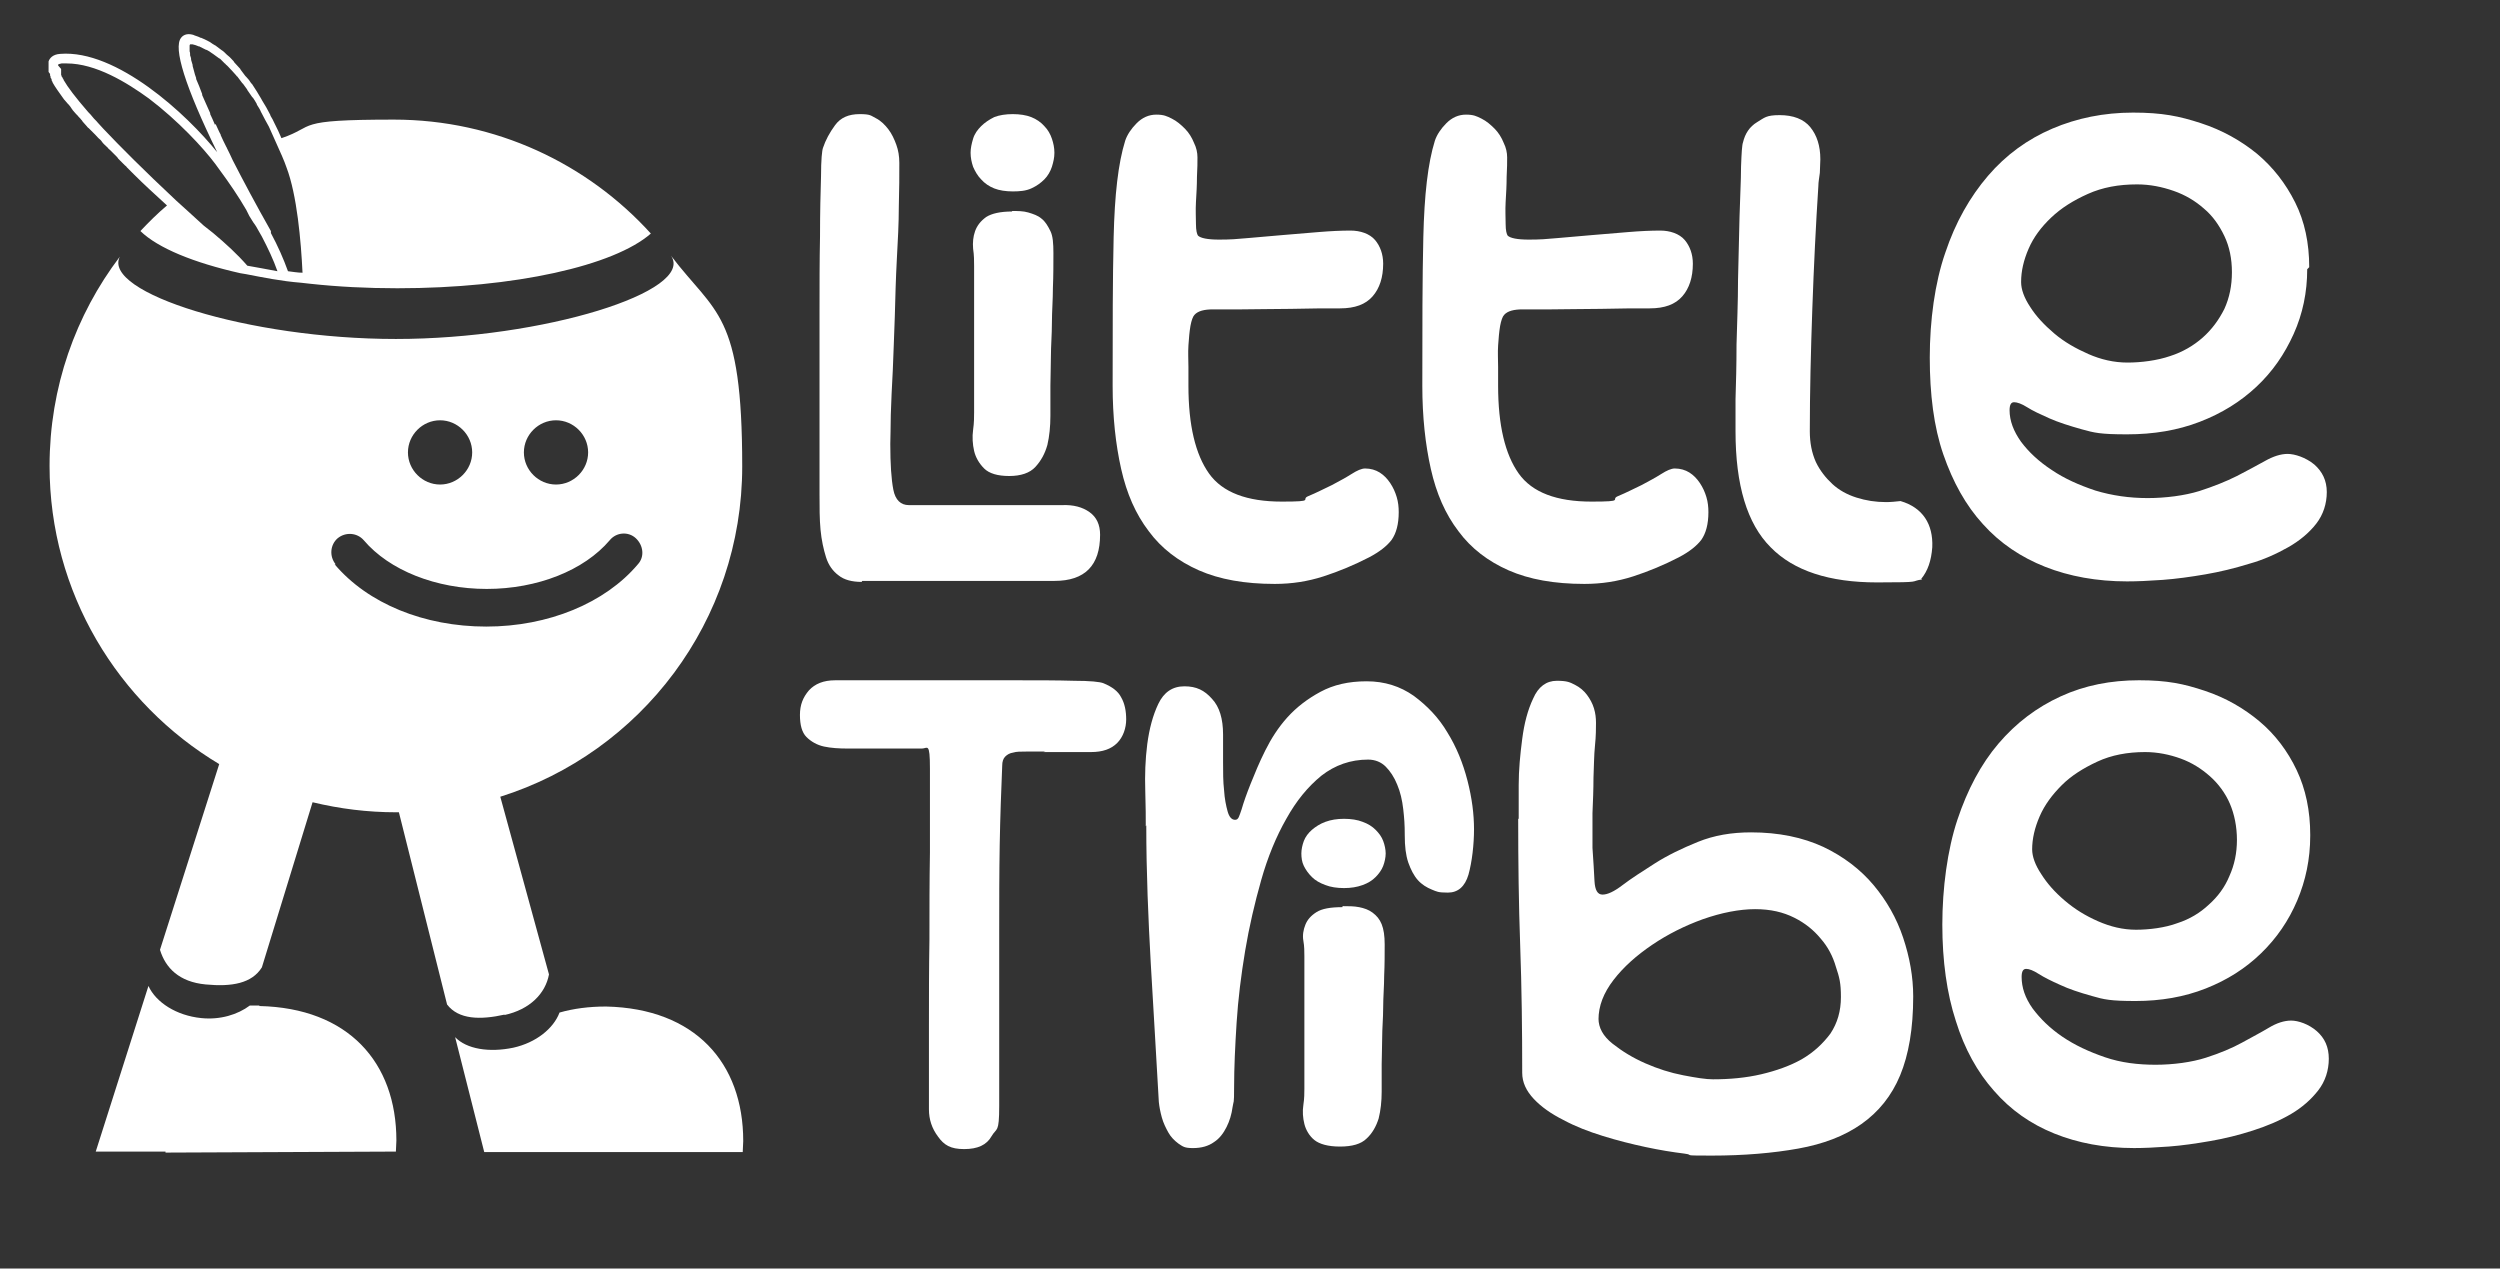
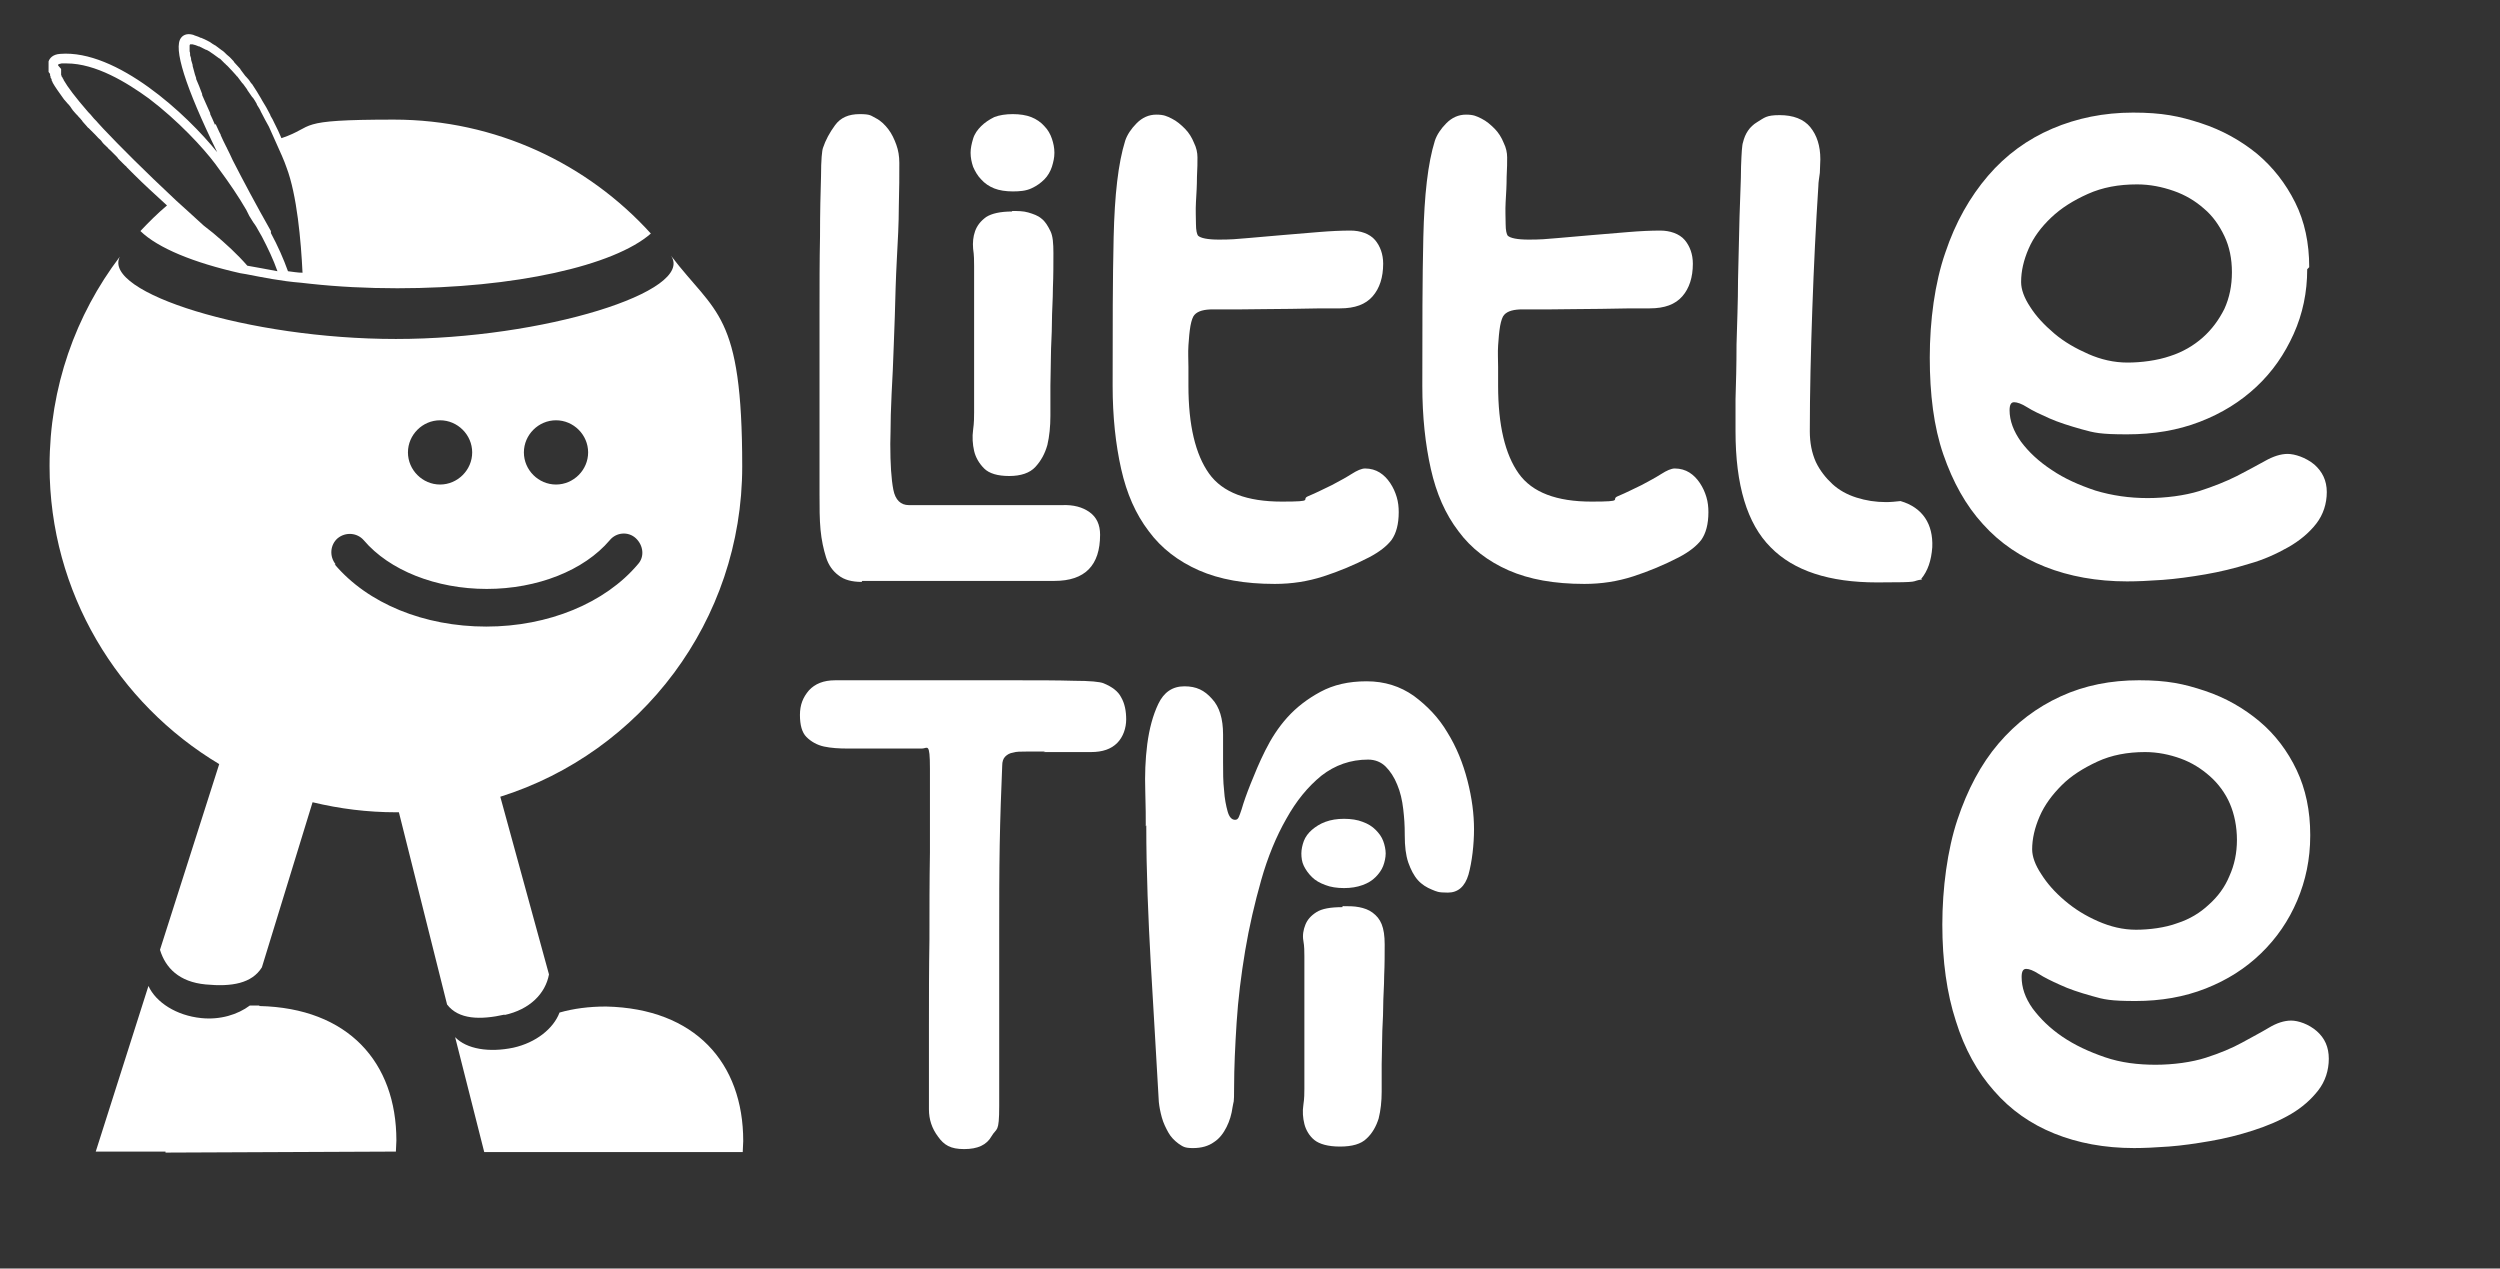
<svg xmlns="http://www.w3.org/2000/svg" height="252.738" width="498.086" style="max-height: 500px" id="Layer_1" version="1.1" viewBox="132.724 250.964 498.086 252.738">
  <rect x="132.724" y="250.964" width="498.086" height="252.738" fill="#333333" stroke="none" />
  <defs>
    <style>
      .st0 {
        fill: #fff;
      }
    </style>
  </defs>
  <g>
    <path class="st0" d="M184.4,451.3c-.6,0-1.3,0-1.9,0h0c-2.4,1.8-5.9,2.9-9.7,2.5-4.9-.5-9-3.1-10.5-6.4l-10.5,33h13.9v.2s45.9-.2,45.9-.2c0-.7.1-1.5.1-2.2,0-15.6-9.6-26.4-27.3-26.8h0Z" />
    <path class="st0" d="M253.4,451.5c-3.3,0-6.4.4-9.2,1.2h0c-1.2,3.2-4.7,6-9.2,7-4.8,1-9.3.3-11.6-2.1l5.8,22.9h51.5c0-.7.1-1.5.1-2.2,0-15.6-9.6-26.4-27.3-26.8h0Z" />
    <path class="st0" d="M233.2,453.2c5.1-1.1,8.2-4.3,8.9-8.1l-9.7-35.4c28-8.8,48.2-35,48.2-65.8s-5.3-30.3-14.2-42c4.9,7.1-25.4,16.6-54.8,16.6s-58.6-9.3-55-16.4c-8.8,11.6-14,26-14,41.7,0,25.2,13.6,47.3,33.8,59.4l-11.8,37c1.1,3.6,3.8,6.4,9.1,6.9,5.2.5,9.2-.2,11.2-3.4l10.1-32.9c5.4,1.3,10.9,2,16.7,2h.5l9.6,38.3c2.3,3,6.6,3.1,11.5,2h0ZM243.5,334.7c3.5,0,6.4,2.9,6.4,6.4s-2.9,6.4-6.4,6.4-6.4-2.9-6.4-6.4,2.9-6.4,6.4-6.4ZM220.4,334.7c3.5,0,6.4,2.9,6.4,6.4s-2.9,6.4-6.4,6.4-6.4-2.9-6.4-6.4,2.9-6.4,6.4-6.4ZM199.6,363.4c-1.3-1.6-1.1-3.9.4-5.2,1.6-1.3,3.9-1.1,5.2.4,5.1,6,14.4,9.7,24.5,9.7s19.4-3.7,24.5-9.7c1.3-1.6,3.7-1.8,5.2-.4s1.8,3.7.4,5.2c-6.5,7.7-17.8,12.4-30.2,12.4s-23.6-4.6-30.2-12.4Z" />
    <path class="st0" d="M142.7,265.7s0,.1,0,.2c0,0,0,.2.1.3,0,0,0,.1,0,.2,0,.1.1.2.2.3,0,0,0,.1,0,.2,0,.1.1.3.2.4,0,0,0,0,0,.1.5.9,1.3,2,2.3,3.4,0,0,0,0,.1.1.2.2.4.5.6.7,0,0,.1.1.2.2.2.2.4.5.6.8,0,.1.2.2.2.3.2.2.4.5.7.8.1.1.2.2.3.3.2.3.5.5.7.8.1.1.2.2.3.4.3.3.5.6.8.9.1.1.2.3.4.4.3.3.6.6.9.9.1.1.3.3.4.4.3.3.6.7,1,1,.1.1.3.3.4.5.3.4.7.7,1.1,1.1.1.2.3.3.5.5.4.4.8.8,1.2,1.2.1.1.3.3.4.5.4.4.9.9,1.3,1.3.1.1.3.2.4.4.5.5,1,1,1.5,1.5,0,0,0,0,0,0,1.9,1.9,4.1,3.9,6.5,6.1-1.9,1.6-3.6,3.3-5.3,5.1,3.5,3.4,10.6,6.3,19.9,8.4l1.2.2c3.1.6,7,1.4,10.9,1.7l1.8.2c5.5.6,11.3.9,17.4.9,23.4,0,43.2-4.5,50.5-10.9-12.6-13.9-30.9-22.7-51.2-22.7s-15.3,1.3-22.4,3.7h0c-.4-1-.9-2-1.4-3,0,0,0,0,0,0-.2-.5-.5-1-.8-1.5,0,0,0,0,0-.1-.3-.5-.5-1-.8-1.5,0,0,0,0,0,0-.3-.5-.6-1-.9-1.5,0,0-.1-.2-.1-.2-.3-.5-.6-1-.9-1.5,0,0,0,0,0,0-.3-.5-.6-.9-.9-1.4,0,0-.1-.2-.2-.2-.3-.5-.6-.9-1-1.3,0,0-.1-.1-.2-.2-.3-.4-.6-.8-.9-1.2,0,0-.1-.1-.1-.2-.4-.4-.7-.8-1.1-1.2,0,0-.2-.2-.2-.3-.4-.4-.7-.8-1.1-1.1,0,0,0,0,0,0-.4-.3-.7-.7-1.1-1,0,0-.2-.1-.3-.2-.4-.3-.8-.6-1.2-.9,0,0-.1,0-.2-.1-.4-.2-.7-.5-1.1-.7,0,0-.1,0-.2-.1-.4-.2-.8-.4-1.3-.6,0,0-.2,0-.3-.1-.4-.2-.9-.3-1.3-.5-1.4-.4-2.1.2-2.4.6-1.6,2,.8,9.7,7.2,22.8-6-7.5-20-20.5-31.3-19.6-1.5.1-2.1.9-2.3,1.5,0,0,0,0,0,.1,0,0,0,0,0,0,0,0,0,0,0,.1,0,0,0,0,0,0,0,0,0,0,0,.1,0,0,0,0,0,.1,0,0,0,0,0,.1h0v.2h0v.3s0,.1,0,.2c0,0,0,0,0,.1,0,0,0,.1,0,.2,0,0,0,.1,0,.1,0,0,0,.1,0,.2,0,0,0,.1,0,.1,0,0,0,.2,0,.2h0ZM175.5,275.8s0,0,0-.1c-.3-.7-.6-1.4-.9-2,0,0,0-.1,0-.2-.6-1.3-1.1-2.5-1.6-3.6,0,0,0-.1,0-.2-.4-1.1-.8-2.1-1.2-3,0,0,0-.1,0-.2-.2-.5-.3-.9-.4-1.3,0,0,0,0,0,0-.1-.4-.2-.7-.3-1.1,0,0,0-.1,0-.2-.1-.3-.2-.7-.3-1,0,0,0,0,0-.1,0-.3-.1-.5-.2-.8,0,0,0,0,0-.1,0-.2,0-.5-.1-.7h0c0-.3,0-.5,0-.6h0c0-.2,0-.4,0-.5,0,0,0,0,0,0,0-.1,0-.2.1-.3,0,0,.2,0,.5,0,.4.1.8.2,1.2.4,0,0,.2,0,.3.1.4.2.8.4,1.2.6,0,0,0,0,.1,0,.4.2.7.4,1.1.7,0,0,.2.1.3.2.4.3.7.5,1.1.8,0,0,.1,0,.2.1.3.3.6.6.9.9,0,0,.2.1.2.2.4.3.7.7,1,1,0,0,.1.1.2.2.3.3.6.7.9,1,0,0,.1.2.2.2.3.4.6.8.9,1.2,0,0,.1.2.2.2.3.4.6.8.8,1.1,0,0,.1.1.1.2.3.4.6.9.9,1.3,0,0,.1.2.2.2.3.4.5.8.8,1.3,0,0,0,0,0,.1.3.5.6.9.8,1.4,0,0,0,.1.1.2.5,1,1,1.9,1.5,2.8h0c.5,1.1.9,2,1.3,2.9,1,2.2,1.8,4,2.2,5.2,2.1,5.5,2.9,14.7,3.2,21-1,0-2-.2-2.9-.3-.9-2.5-2-5-3.4-7.6h0v-.4c-3-5.3-5.5-10-7.6-14.1-.4-.9-.8-1.7-1.2-2.5,0,0,0-.1-.1-.2-.4-.8-.8-1.6-1.1-2.3,0,0,0,0,0-.1-.4-.7-.7-1.5-1-2.1h0ZM144.3,264h0c0,0,0-.1,0-.1,0-.2.4-.2.7-.3.3,0,.6,0,1,0,5.8,0,12,3.8,16.4,7,5.8,4.4,10.8,9.8,13.2,13,.3.4.5.7.8,1.1,2,2.7,3.9,5.5,5.4,8.1l.6,1.2c.4.6.7,1.2,1.1,1.7.2.3.4.6.6,1,.3.5.5.9.8,1.4h0c1.2,2.3,2.3,4.6,3.1,6.9-2.2-.4-4.2-.8-6-1.1-2-2.3-4.3-4.4-6.8-6.5-.6-.5-1.3-1-1.9-1.5-2-1.8-3.8-3.5-5.5-5-6.4-6-11.1-10.7-14.5-14.3h0c-.4-.4-.7-.8-1.1-1.2,0,0,0,0,0,0-.3-.4-.7-.7-1-1.1,0,0,0,0,0,0-.3-.4-.6-.7-.9-1h0c-2.6-3-4.1-5-4.9-6.4h0c0-.2-.2-.3-.2-.4,0,0,0,0,0,0,0-.1-.1-.2-.2-.3,0,0,0,0,0,0,0,0,0-.2-.1-.3,0,0,0,0,0-.1,0,0,0-.1,0-.2,0,0,0,0,0-.1,0,0,0-.1,0-.2,0,0,0,0,0,0,0,0,0-.1,0-.2,0,0,0,0,0,0,0,0,0,0,0-.1,0,0,0,0,0,0,0,0,0,0,0-.1h0v-.2h0c0,0,0,0,0,0Z" />
  </g>
  <g>
    <path class="st0" d="M304.4,366.9c-1.9,0-3.5-.4-4.6-1.3-1.1-.8-2-2-2.5-3.6s-.9-3.4-1.1-5.5-.2-4.5-.2-7.1v-20.2c0-5,0-10.2,0-15.7,0-5.5,0-10.6.1-15.4,0-4.8.1-8.8.2-12,0-3.3.2-5.2.4-5.7.5-1.5,1.3-3,2.4-4.5,1.1-1.5,2.7-2.2,4.9-2.2s2.2.3,3.2.8c1,.5,1.8,1.3,2.5,2.2.7.9,1.2,2,1.6,3.1.4,1.1.6,2.3.6,3.6,0,2.4,0,5.3-.1,8.7,0,3.4-.2,6.9-.4,10.6s-.3,7.5-.4,11.3c-.1,3.8-.3,7.4-.4,10.7-.2,3.3-.3,6.3-.4,8.9,0,2.6-.1,4.5-.1,5.8,0,4,.2,7,.6,9.1s1.5,3.1,3.1,3.1h30.5c2.3-.1,4.1.4,5.5,1.4,1.4,1,2.1,2.5,2.1,4.5,0,6.1-3,9.2-9.1,9.2h-38.3,0Z" />
    <path class="st0" d="M326.1,281.4c0-.9.2-1.8.5-2.8s.9-1.8,1.6-2.5c.7-.7,1.6-1.3,2.6-1.8,1-.4,2.3-.6,3.7-.6s2.7.2,3.7.6c1,.4,1.9,1,2.6,1.8.7.7,1.2,1.6,1.5,2.5.3.9.5,1.8.5,2.8s-.2,1.8-.5,2.8c-.3.9-.8,1.8-1.5,2.5s-1.5,1.3-2.6,1.8-2.3.6-3.7.6-2.7-.2-3.7-.6c-1-.4-1.9-1-2.6-1.8-.7-.7-1.2-1.6-1.6-2.5-.3-.9-.5-1.8-.5-2.8ZM334.3,293c1.2,0,2.3,0,3.3.3s1.9.6,2.6,1.2c.8.6,1.3,1.5,1.8,2.5s.6,2.5.6,4.4,0,4.5-.1,6.9c0,2.4-.2,4.7-.2,7s-.2,4.6-.2,6.7-.1,4.1-.1,5.8,0,3.9,0,6c0,2.1-.2,4.1-.6,5.8-.5,1.8-1.3,3.2-2.4,4.4s-2.9,1.8-5.2,1.8-4-.5-5-1.5-1.7-2.2-2-3.5-.4-2.8-.2-4.2c.2-1.4.2-2.6.2-3.5v-29.1c0-1,0-2.2-.2-3.5-.1-1.2,0-2.4.4-3.5.4-1.1,1.1-2,2.2-2.8,1.1-.7,2.8-1.1,5.2-1.1h0Z" />
    <path class="st0" d="M354.4,327.5c0-11.2,0-20.9.2-29.3s.9-14.7,2.3-19.2c.4-1.2,1.2-2.4,2.3-3.5s2.4-1.7,3.9-1.7,2.1.3,3.1.8c1,.5,1.8,1.2,2.6,2,.8.8,1.4,1.8,1.8,2.8.5,1,.7,2,.7,2.9s0,2.2-.1,3.9c0,1.7-.1,3.3-.2,5s0,3.1,0,4.4.2,2,.4,2.3c.5.5,1.9.8,4.2.8s3.5-.1,5.7-.3c2.2-.2,4.5-.4,6.9-.6,2.4-.2,4.8-.4,7.2-.6,2.4-.2,4.5-.3,6.4-.3s3.8.6,4.9,1.9c1,1.2,1.6,2.8,1.6,4.7,0,2.7-.7,4.9-2.1,6.5-1.4,1.6-3.5,2.4-6.5,2.4s-6.1,0-9.8.1c-3.6,0-6.9.1-9.8.1s-4,0-5.7,0-3,.3-3.7,1.1c-.3.3-.6,1.1-.8,2.2-.2,1.2-.3,2.4-.4,3.9s0,2.8,0,4.3v3.7c0,7.9,1.4,13.7,4.1,17.5,2.7,3.8,7.6,5.6,14.5,5.6s3.6-.4,5.3-1.1c1.7-.7,3.2-1.5,4.7-2.2,1.5-.8,2.8-1.5,3.9-2.2,1.1-.7,2-1.1,2.7-1.1,1.1,0,2.1.3,2.9.8s1.5,1.2,2.1,2.1c.6.9,1,1.8,1.3,2.8.3,1,.4,2,.4,3,0,2.4-.5,4.2-1.4,5.5-.9,1.2-2.4,2.4-4.5,3.5-2.9,1.5-6,2.8-9.1,3.8-3.1,1-6.3,1.5-9.7,1.5-6,0-11-.9-15.1-2.7s-7.5-4.4-10-7.8c-2.6-3.4-4.4-7.5-5.5-12.4-1.1-4.9-1.7-10.4-1.7-16.6h0Z" />
    <path class="st0" d="M416.1,327.5c0-11.2,0-20.9.2-29.3s.9-14.7,2.3-19.2c.4-1.2,1.2-2.4,2.3-3.5s2.4-1.7,3.9-1.7,2.1.3,3.1.8c1,.5,1.8,1.2,2.6,2,.8.8,1.4,1.8,1.8,2.8.5,1,.7,2,.7,2.9s0,2.2-.1,3.9c0,1.7-.1,3.3-.2,5s0,3.1,0,4.4.2,2,.4,2.3c.5.5,1.9.8,4.2.8s3.5-.1,5.7-.3c2.2-.2,4.5-.4,6.9-.6,2.4-.2,4.8-.4,7.2-.6,2.4-.2,4.5-.3,6.4-.3s3.8.6,4.9,1.9c1,1.2,1.6,2.8,1.6,4.7,0,2.7-.7,4.9-2.1,6.5-1.4,1.6-3.5,2.4-6.5,2.4s-6.1,0-9.8.1c-3.6,0-6.9.1-9.8.1s-4,0-5.7,0-3,.3-3.7,1.1c-.3.3-.6,1.1-.8,2.2-.2,1.2-.3,2.4-.4,3.9s0,2.8,0,4.3v3.7c0,7.9,1.4,13.7,4.1,17.5,2.7,3.8,7.6,5.6,14.5,5.6s3.6-.4,5.3-1.1c1.7-.7,3.2-1.5,4.7-2.2,1.5-.8,2.8-1.5,3.9-2.2,1.1-.7,2-1.1,2.7-1.1,1.1,0,2.1.3,2.9.8s1.5,1.2,2.1,2.1c.6.9,1,1.8,1.3,2.8.3,1,.4,2,.4,3,0,2.4-.5,4.2-1.4,5.5-.9,1.2-2.4,2.4-4.5,3.5-2.9,1.5-6,2.8-9.1,3.8-3.1,1-6.3,1.5-9.7,1.5-6,0-11-.9-15.1-2.7s-7.5-4.4-10-7.8c-2.6-3.4-4.4-7.5-5.5-12.4-1.1-4.9-1.7-10.4-1.7-16.6h0Z" />
    <path class="st0" d="M515.5,366.3c1.3-1.6,2-3.6,2.2-6.3.2-4.6-1.9-7.9-6.3-9.2,0,0-.1,0-.1,0-.9.1-1.9.2-2.8.2-2.1,0-4-.3-5.9-.9-1.9-.6-3.5-1.5-4.8-2.7s-2.5-2.7-3.3-4.4c-.8-1.8-1.2-3.8-1.2-6.1,0-7.7.2-15.9.5-24.4.3-8.5.7-16.7,1.2-24.4,0-.9.2-1.8.3-2.7,0-.9.1-1.8.1-2.7,0-2.7-.7-4.8-2-6.4-1.3-1.6-3.4-2.4-6.1-2.4s-3,.5-4.5,1.4c-1.5.9-2.4,2.3-2.8,4-.2.5-.3,2.1-.4,4.9,0,2.8-.2,6-.3,9.9-.1,3.9-.2,8.1-.3,12.6,0,4.5-.2,8.9-.3,12.9,0,4.1-.1,7.7-.2,10.9,0,3.2,0,5.3,0,6.4,0,10.7,2.3,18.4,7,23.1,4.6,4.7,11.7,7,21.2,7s6.3-.2,9-.6h0Z" />
    <path class="st0" d="M341,400.7h-3.8c-1.1,0-2,0-2.6.2-.7.1-1.2.4-1.6.8s-.6,1-.6,1.8c-.2,4.9-.4,10.1-.5,15.8s-.1,11.4-.1,17.3,0,11.8,0,17.7,0,11.5,0,17-.5,4.3-1.5,6c-1,1.8-2.8,2.6-5.5,2.6s-4-.8-5.2-2.5c-1.2-1.6-1.8-3.4-1.8-5.4,0-5.3,0-10.8,0-16.5,0-5.7,0-11.5.1-17.3,0-5.8,0-11.6.1-17.4,0-5.8,0-11.3,0-16.7s-.5-4-1.6-4h-9.3c-1.9,0-3.6,0-5.4,0-1.8,0-3.4-.1-4.8-.4-1.4-.3-2.6-1-3.5-1.9-.9-.9-1.3-2.4-1.3-4.4s.6-3.5,1.8-4.9c1.2-1.3,2.9-2,5.2-2h9.3c.4,0,1.5,0,3.2,0s3.9,0,6.4,0,5.4,0,8.4,0c3,0,6,0,9,0,4.3,0,8,0,11.3.1,3.2,0,5.2.2,5.9.5,1.7.7,2.9,1.6,3.5,2.8.7,1.2,1,2.7,1,4.4s-.6,3.5-1.8,4.7-2.9,1.8-5.2,1.8h-9.5,0Z" />
    <path class="st0" d="M361,415.6c0-1.6,0-4-.1-7.1s0-6.2.4-9.3c.4-3,1.1-5.7,2.2-8s2.8-3.5,5.2-3.5,4,.8,5.5,2.5c1.5,1.6,2.2,4,2.2,7.1v5.5c0,2,0,3.9.2,5.6.1,1.7.4,3.1.7,4.2.3,1.1.8,1.7,1.5,1.7s.8-.7,1.3-2.1c.4-1.4,1-3.1,1.8-5.1.8-2,1.7-4.2,2.9-6.6s2.6-4.6,4.4-6.6,4-3.7,6.6-5.1c2.6-1.4,5.6-2.1,9.2-2.1s6.7,1,9.4,2.9c2.7,2,5,4.4,6.7,7.3,1.8,2.9,3.1,6.1,4,9.6s1.3,6.7,1.3,9.7-.4,6.5-1.1,9c-.7,2.4-2.1,3.6-4.1,3.6s-2.2-.2-3.2-.6-2-1-2.8-1.9c-.8-.9-1.4-2.1-1.9-3.5-.5-1.5-.7-3.2-.7-5.4s-.1-3.4-.3-5.2c-.2-1.8-.6-3.5-1.2-4.9-.6-1.5-1.4-2.7-2.3-3.6-.9-.9-2.1-1.4-3.5-1.4-3.5,0-6.6,1.1-9.3,3.2-2.7,2.2-5,5-7,8.6-2,3.5-3.7,7.6-5,12.2s-2.4,9.3-3.2,14.1c-.8,4.8-1.4,9.6-1.7,14.3-.3,4.7-.5,9-.5,12.8s-.1,2.6-.3,4c-.2,1.5-.6,2.8-1.2,4-.6,1.2-1.4,2.3-2.5,3-1.1.8-2.5,1.2-4.2,1.2s-2-.3-2.9-.9c-.8-.6-1.5-1.3-2-2.2s-1-1.9-1.3-3-.5-2.1-.6-3.1c-.5-9.3-1.1-18.5-1.6-27.5s-.9-18.2-.9-27.6h0Z" />
    <path class="st0" d="M392,421c0-.8.2-1.7.5-2.5s.9-1.6,1.6-2.2,1.6-1.2,2.7-1.6c1.1-.4,2.3-.6,3.7-.6s2.7.2,3.7.6c1.1.4,1.9.9,2.6,1.6.7.7,1.2,1.4,1.5,2.2s.5,1.7.5,2.5-.2,1.7-.5,2.5-.9,1.6-1.5,2.2c-.7.7-1.5,1.2-2.6,1.6-1.1.4-2.3.6-3.7.6s-2.7-.2-3.7-.6c-1.1-.4-2-.9-2.7-1.6-.7-.7-1.2-1.4-1.6-2.2s-.5-1.7-.5-2.5ZM400.2,431.5c1.2,0,2.3,0,3.3.2s1.9.5,2.7,1.1c.8.6,1.4,1.3,1.8,2.3.4,1,.6,2.3.6,4s0,4.1-.1,6.2c0,2.1-.2,4.3-.2,6.4,0,2.1-.2,4.1-.2,6.1,0,2-.1,3.7-.1,5.2s0,3.5,0,5.5c0,1.9-.2,3.7-.6,5.3-.5,1.6-1.3,3-2.4,4-1.1,1.1-2.9,1.6-5.3,1.6s-4.1-.5-5.1-1.3-1.7-2-2-3.2-.4-2.5-.2-3.8c.2-1.3.2-2.4.2-3.2v-26.4c0-.9,0-2-.2-3.1s0-2.2.4-3.2,1.1-1.8,2.2-2.5,2.8-1,5.2-1h0Z" />
-     <path class="st0" d="M435.3,414.1c0-1.4,0-3.6,0-6.7s.3-6.1.7-9.2,1.1-5.8,2.2-8.1c1-2.3,2.6-3.5,4.7-3.5s2.6.3,3.6.8c1,.5,1.8,1.2,2.4,2s1.1,1.7,1.4,2.7c.3,1,.4,1.9.4,2.9s0,2.6-.2,4.5-.2,4.1-.3,6.4c0,2.3-.1,4.7-.2,7.1,0,2.4,0,4.7,0,6.9.2,2.6.3,4.9.4,6.6.1,1.8.6,2.7,1.6,2.7s2.3-.6,4-1.9,3.9-2.7,6.4-4.3,5.4-3,8.6-4.3,6.7-1.9,10.6-1.9c5.5,0,10.3,1,14.4,2.9,4,1.9,7.4,4.5,10,7.6s4.6,6.6,5.9,10.5c1.3,3.9,2,7.8,2,11.7,0,6.4-.9,11.6-2.6,15.7-1.7,4.1-4.3,7.3-7.7,9.7-3.4,2.4-7.6,4-12.6,4.9s-10.8,1.4-17.3,1.4-3.1-.1-5.4-.4c-2.4-.3-4.9-.7-7.7-1.3-2.8-.6-5.6-1.3-8.5-2.2-2.9-.9-5.5-1.9-7.9-3.2-2.4-1.2-4.4-2.6-5.9-4.2-1.5-1.6-2.3-3.3-2.3-5.2,0-8.5-.1-17-.4-25.3s-.4-16.8-.4-25.3h0ZM451.2,453.9c0,1.8.9,3.5,2.8,5,1.9,1.5,4,2.8,6.5,3.9,2.5,1.1,5,1.9,7.6,2.4s4.5.8,5.9.8c3.4,0,6.6-.3,9.6-1s5.8-1.7,8.1-3c2.4-1.4,4.2-3.1,5.7-5.1,1.4-2.1,2.1-4.5,2.1-7.3s-.3-3.9-1-6c-.6-2.1-1.6-4-3-5.6-1.4-1.7-3.1-3.1-5.3-4.2s-4.7-1.7-7.8-1.7-6.7.7-10.4,2c-3.6,1.3-7,3-10.1,5.1-3.1,2.1-5.7,4.4-7.7,7-2,2.6-3,5.2-3,7.9h0Z" />
    <path class="st0" d="M593,417.5c0,4.6-.9,8.9-2.6,12.9-1.7,4-4.1,7.5-7.2,10.5s-6.7,5.3-11,7c-4.3,1.7-9,2.5-14,2.5s-6.3-.3-8.7-1c-2.5-.7-4.6-1.4-6.3-2.2-1.8-.8-3.2-1.5-4.3-2.2-1.1-.7-1.9-1-2.5-1s-.9.5-.9,1.6c0,2.1.7,4.2,2.2,6.3,1.5,2,3.4,3.9,5.9,5.6,2.5,1.7,5.3,3,8.5,4.1s6.6,1.5,10.1,1.5,7.2-.5,10-1.4c2.8-.9,5.2-1.9,7.2-3s3.9-2.1,5.4-3c1.5-.9,3-1.4,4.4-1.4s3.5.7,5.1,2.1,2.4,3.2,2.4,5.5-.7,4.5-2.1,6.3c-1.4,1.8-3.2,3.4-5.4,4.7-2.2,1.3-4.8,2.4-7.6,3.3-2.8.9-5.6,1.6-8.5,2.1s-5.6.9-8.3,1.1-5,.3-6.9.3c-5.9,0-11.2-1-15.9-2.9-4.7-1.9-8.7-4.7-12-8.5-3.3-3.7-5.9-8.4-7.6-13.9-1.8-5.5-2.7-12-2.7-19.2s1-14.9,3-20.9c2-6,4.7-11.1,8.2-15.2,3.5-4.1,7.6-7.2,12.4-9.4s10-3.2,15.6-3.2,8.9.7,13.1,2.1,7.8,3.5,10.9,6.1,5.6,5.9,7.4,9.7,2.7,8.1,2.7,12.9h0ZM537.6,420.2c0,1.4.6,3.1,1.8,4.9,1.2,1.9,2.7,3.6,4.7,5.3s4.1,3,6.6,4.1c2.5,1.1,5,1.7,7.6,1.7s5.8-.4,8.2-1.3c2.5-.8,4.6-2.1,6.3-3.7,1.8-1.6,3.2-3.5,4.1-5.7,1-2.2,1.5-4.6,1.5-7.2s-.5-5.1-1.4-7.2-2.3-4-4-5.5c-1.7-1.5-3.6-2.7-5.8-3.5-2.2-.8-4.6-1.3-7.1-1.3-3.5,0-6.7.6-9.5,1.9s-5.2,2.8-7.1,4.7c-1.9,1.9-3.4,3.9-4.4,6.2-1,2.3-1.5,4.5-1.5,6.6h0Z" />
    <path class="st0" d="M592.4,304.6c0,4.6-.9,8.9-2.7,12.9-1.8,4-4.2,7.5-7.4,10.5-3.2,3-6.9,5.3-11.3,7s-9.2,2.5-14.5,2.5-6.5-.3-9-1-4.7-1.4-6.5-2.2c-1.8-.8-3.3-1.5-4.4-2.2-1.1-.7-2-1-2.6-1s-.9.5-.9,1.6c0,2.1.8,4.2,2.3,6.3,1.5,2,3.5,3.9,6.1,5.6,2.5,1.7,5.4,3,8.7,4.1,3.3,1,6.8,1.5,10.4,1.5s7.4-.5,10.3-1.4c2.8-.9,5.3-1.9,7.5-3,2.1-1.1,4-2.1,5.6-3s3.1-1.4,4.5-1.4,3.6.7,5.3,2.1c1.6,1.4,2.5,3.2,2.5,5.5s-.7,4.5-2.1,6.3c-1.4,1.8-3.3,3.4-5.6,4.7-2.3,1.3-4.9,2.5-7.8,3.3-2.9.9-5.8,1.6-8.7,2.1s-5.8.9-8.5,1.1c-2.8.2-5.1.3-7.1.3-6,0-11.5-1-16.3-2.9s-9-4.7-12.4-8.5c-3.4-3.7-6-8.4-7.9-13.9s-2.7-12-2.7-19.3,1-14.9,3.1-20.9c2-6,4.9-11.1,8.5-15.3s7.9-7.3,12.8-9.4c4.9-2.1,10.3-3.2,16.1-3.2s9.2.7,13.5,2.1c4.3,1.4,8,3.5,11.2,6.1,3.2,2.7,5.7,5.9,7.6,9.7s2.8,8.1,2.8,12.9h0ZM535.4,307.2c0,1.4.6,3.1,1.8,4.9,1.2,1.9,2.8,3.6,4.8,5.3s4.3,3,6.8,4.1c2.5,1.1,5.1,1.7,7.8,1.7s5.9-.4,8.5-1.3c2.5-.8,4.7-2.1,6.5-3.7s3.2-3.5,4.3-5.7c1-2.2,1.5-4.6,1.5-7.3s-.5-5.1-1.5-7.2c-1-2.1-2.3-4-4.1-5.5-1.7-1.5-3.7-2.7-6-3.5s-4.7-1.3-7.3-1.3c-3.7,0-6.9.6-9.8,1.9s-5.3,2.8-7.3,4.7c-2,1.9-3.5,3.9-4.5,6.2-1,2.3-1.5,4.5-1.5,6.6h0Z" />
  </g>
</svg>